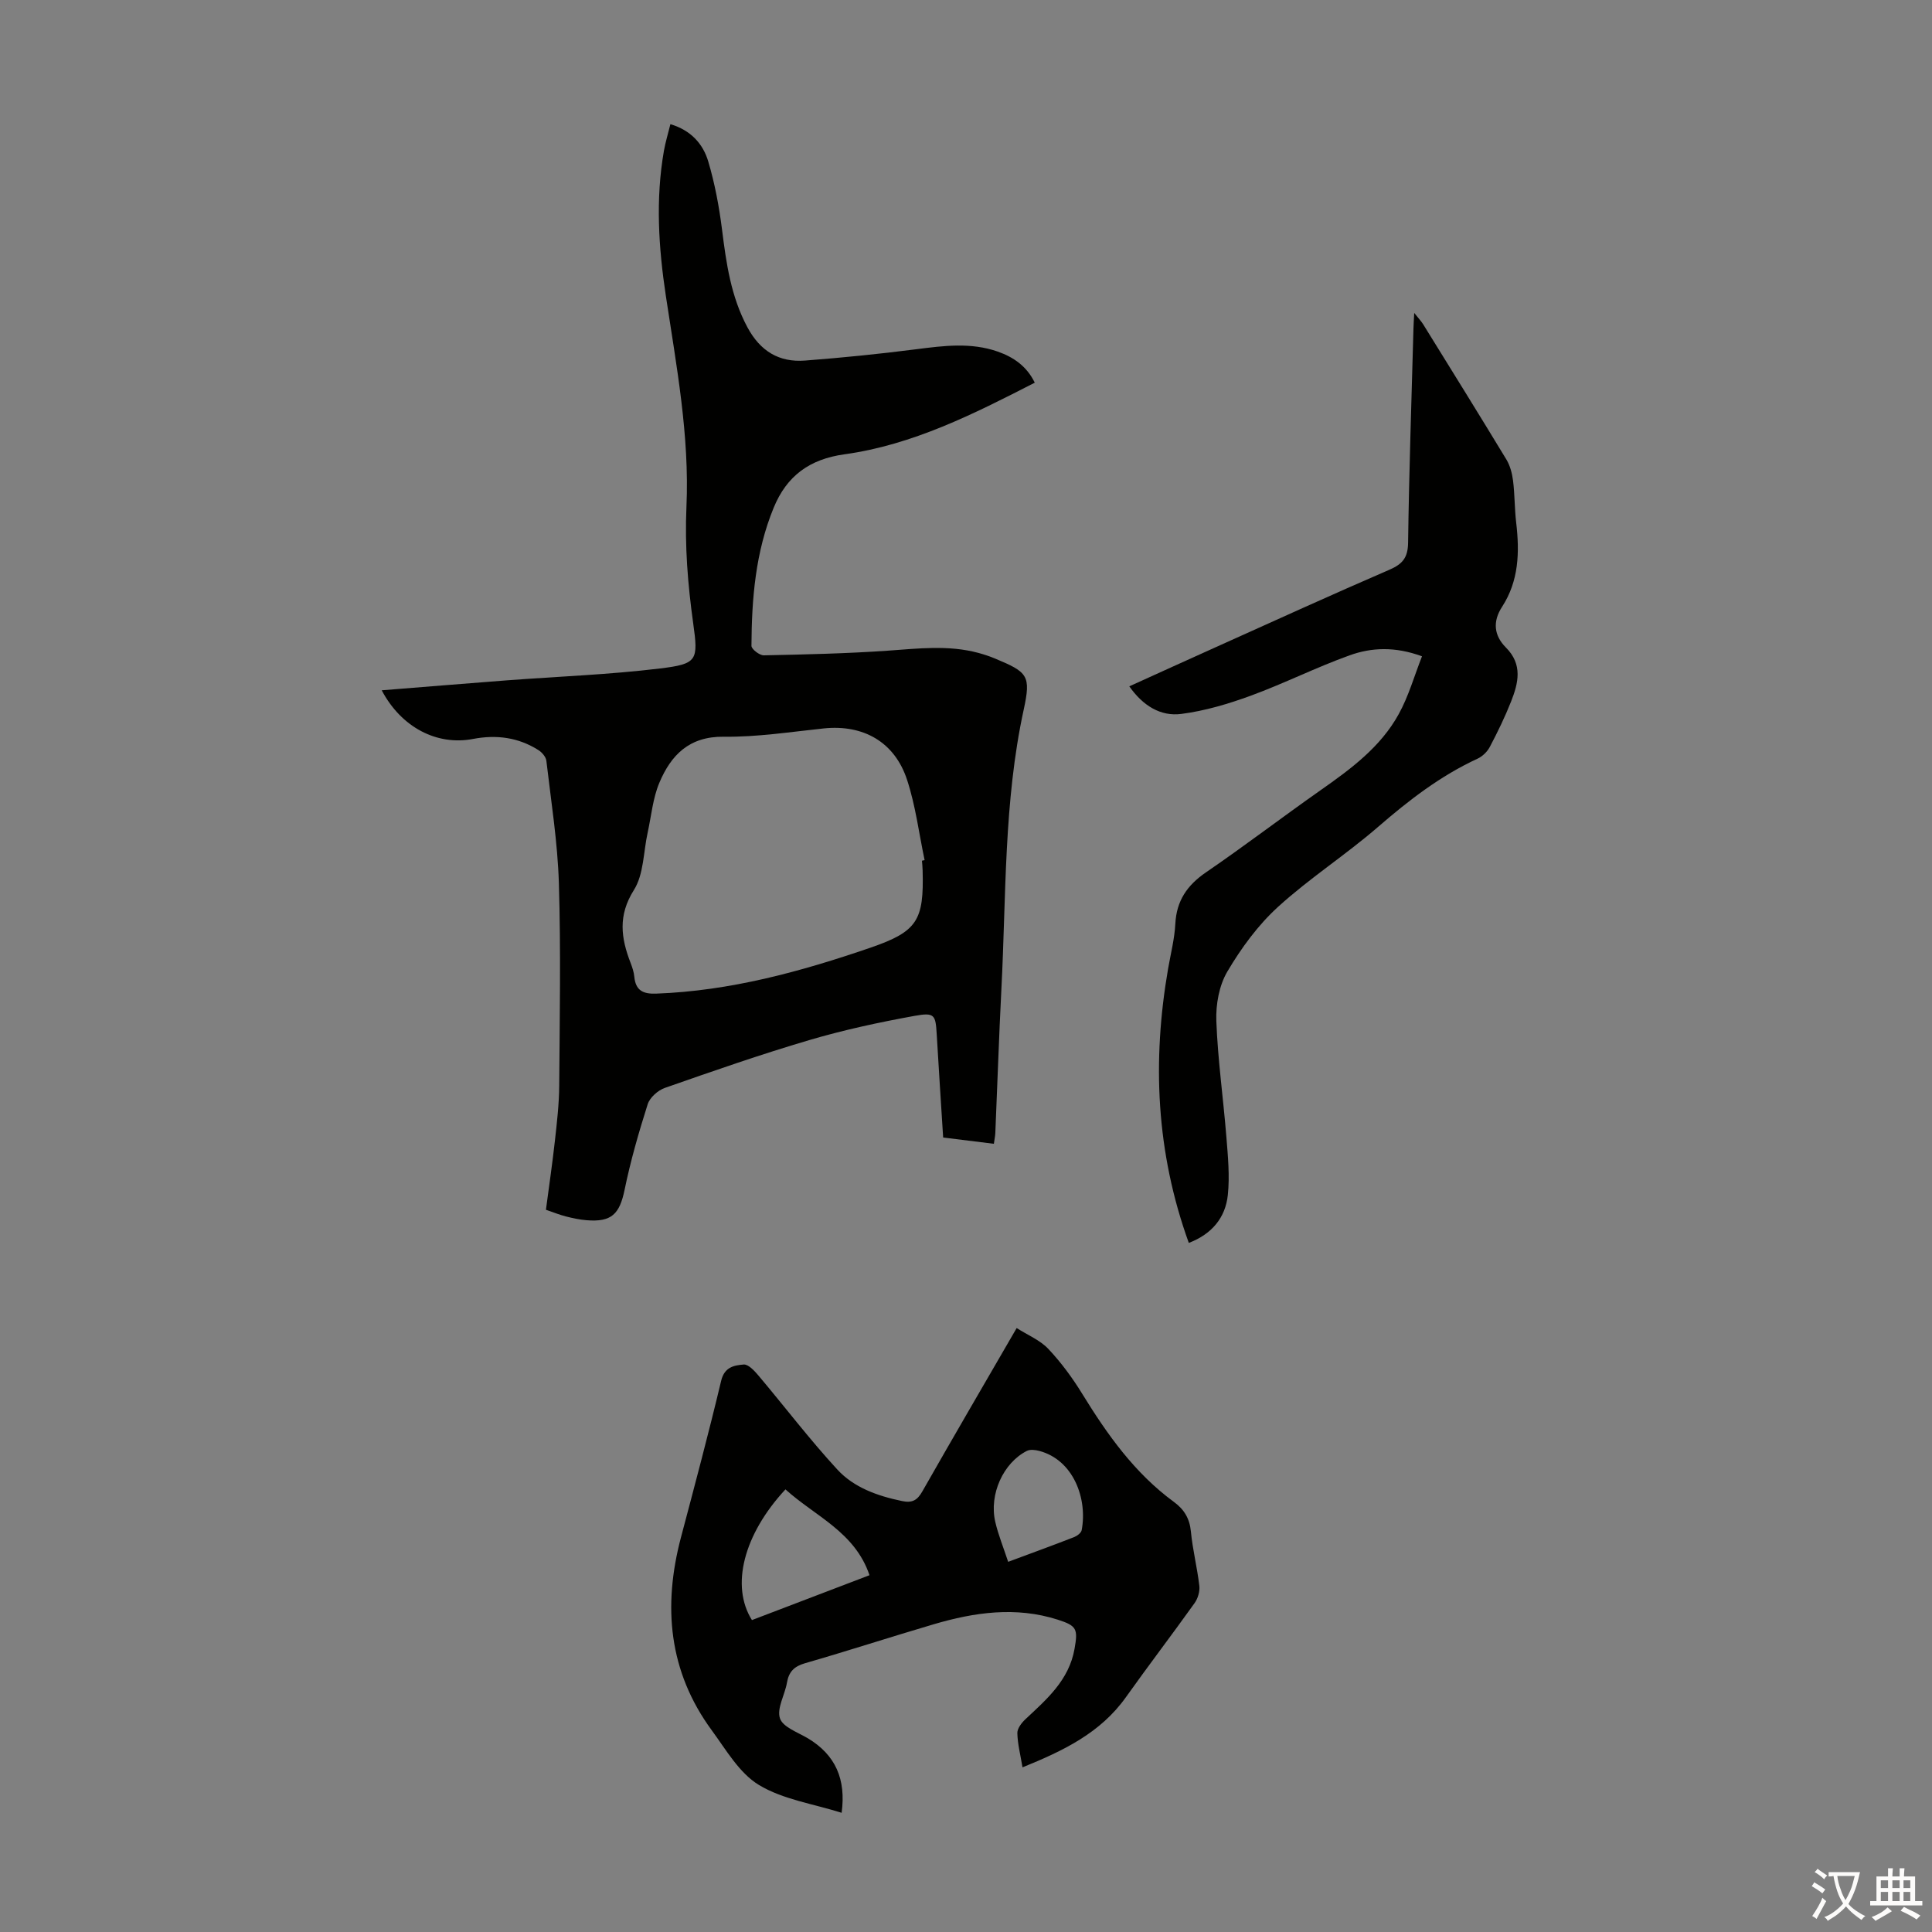
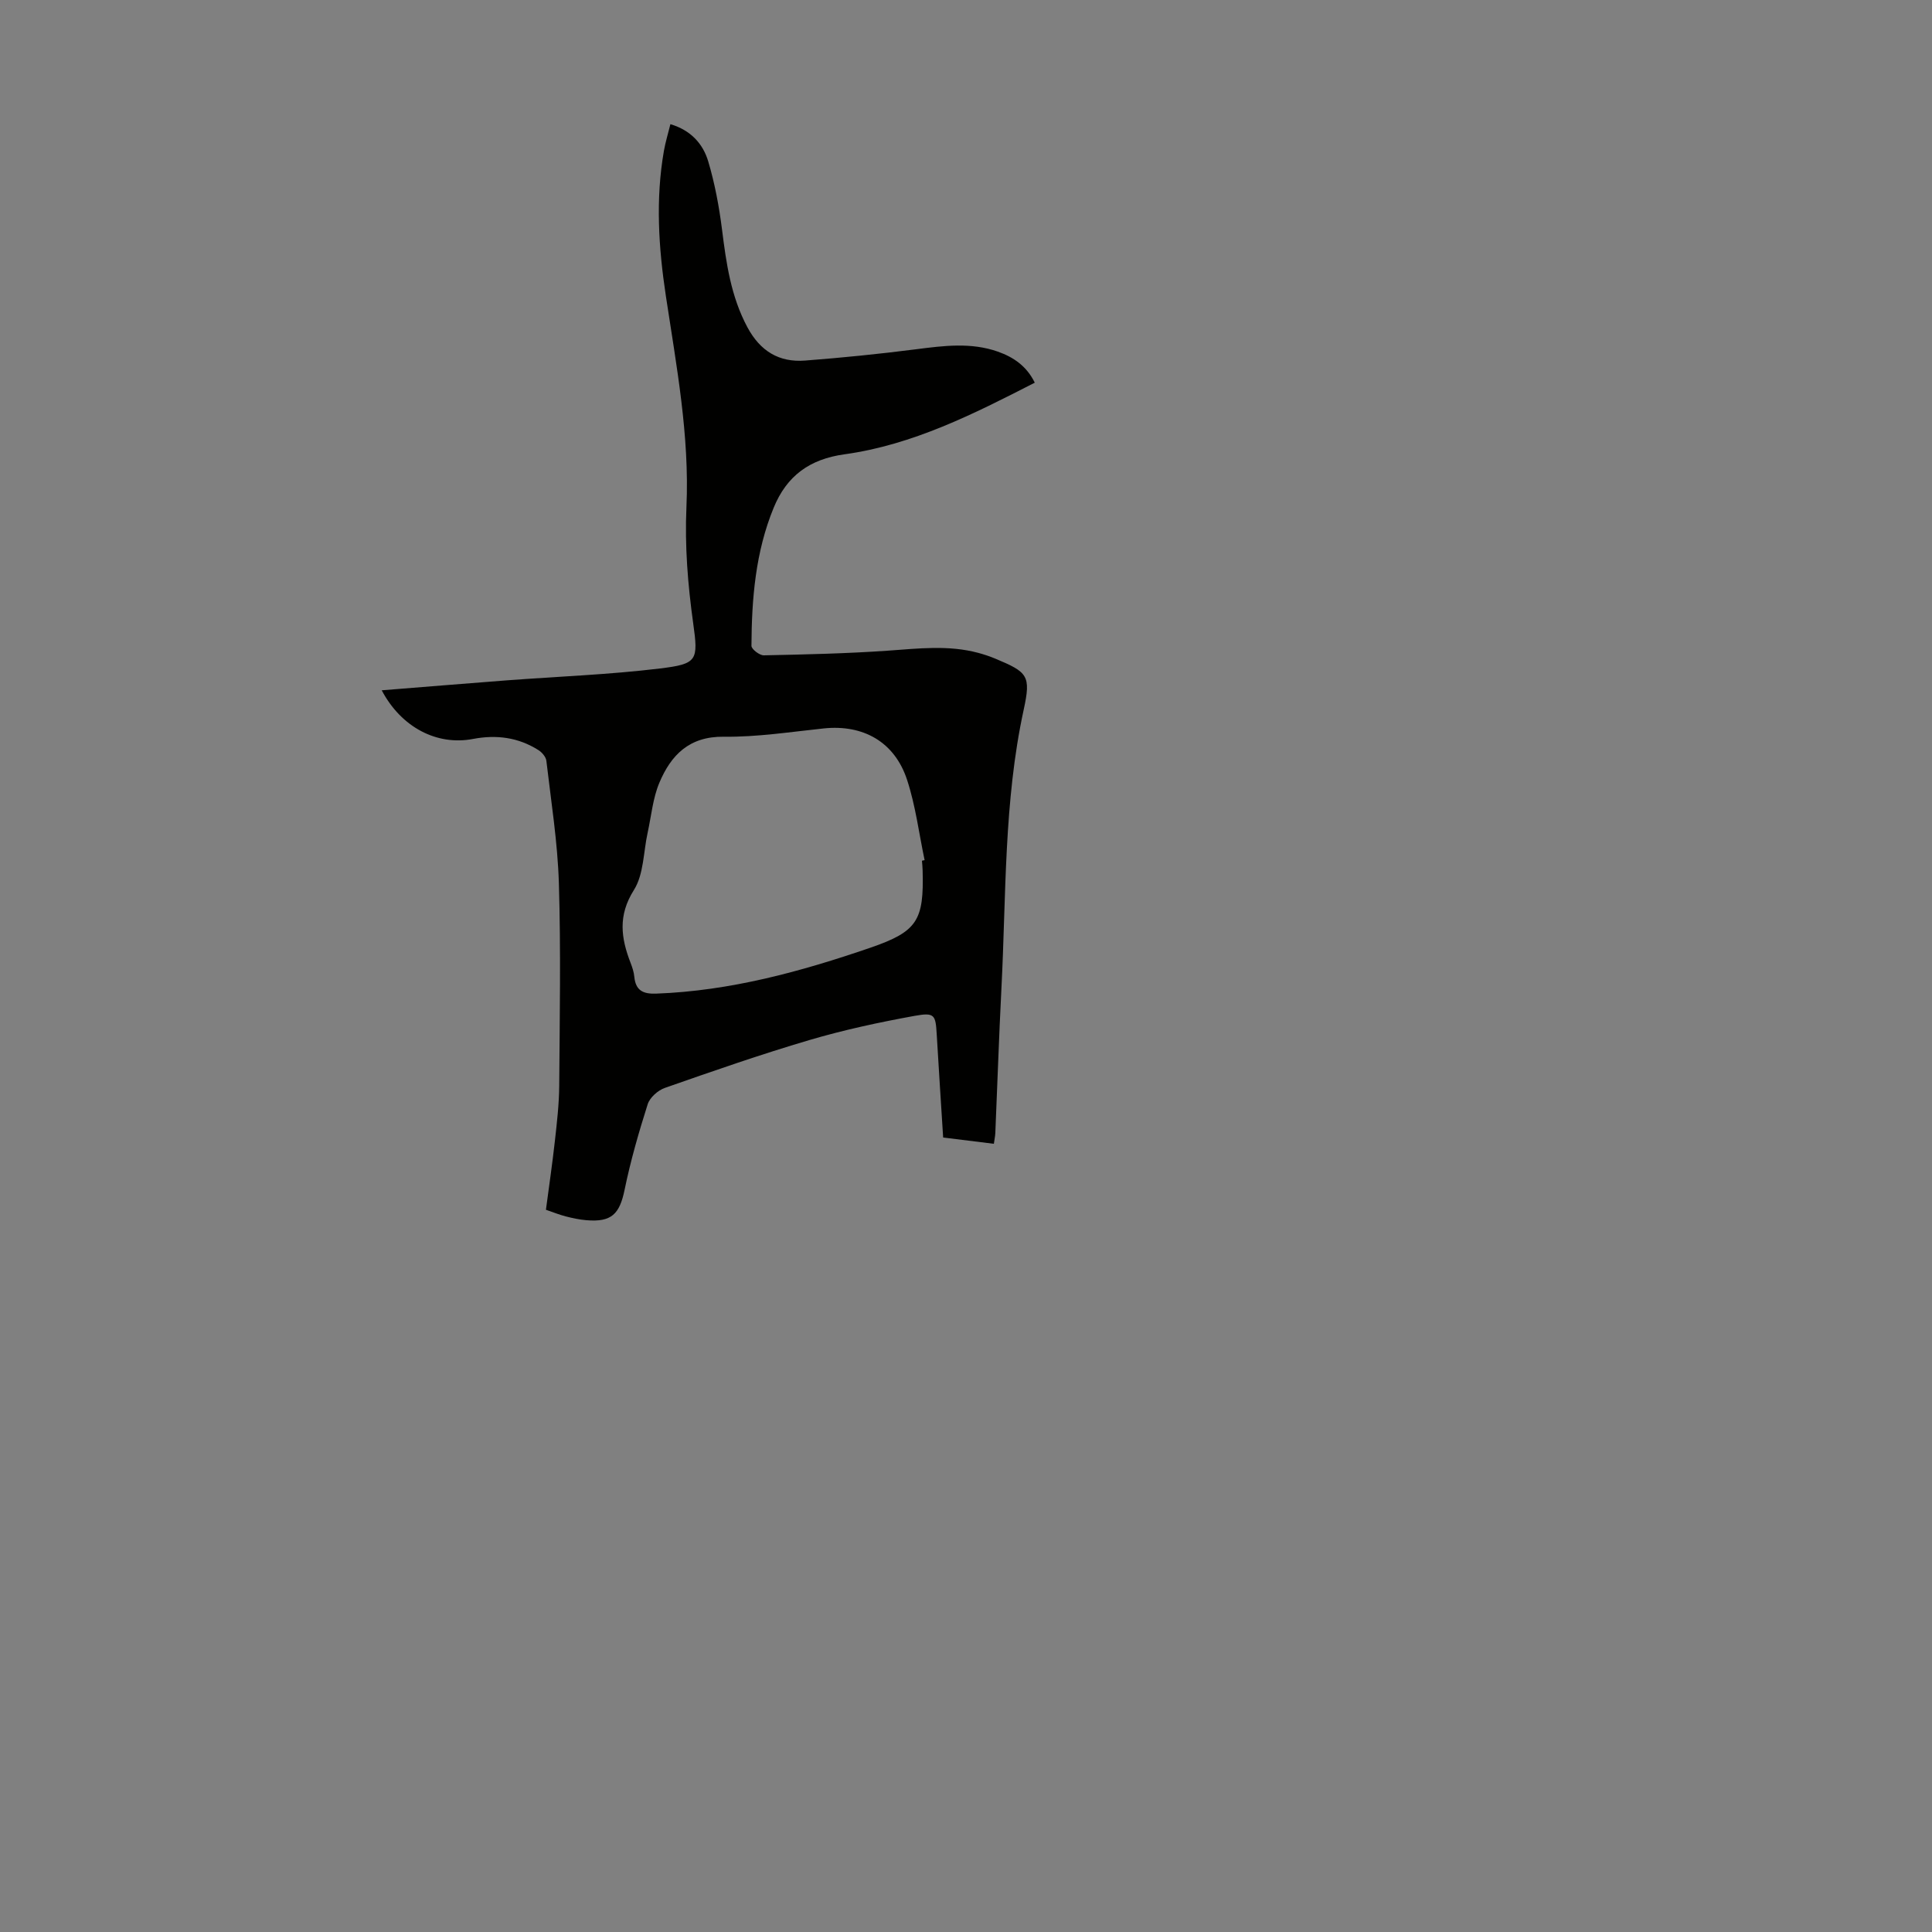
<svg xmlns="http://www.w3.org/2000/svg" enable-background="new 0 0 400 400" viewBox="0 0 400 400">
  <rect x="0" y="0" width="400" height="400" fill="#808080" stroke="none" />
  <g fill="#010100">
    <path d="m79.03 142.92c8.83-.7 17.36-1.41 25.89-2.06 10.58-.8 21.2-1.18 31.72-2.46 7.78-.95 7.96-1.64 6.87-9.42-1.11-7.98-1.75-15.93-1.39-24.03.66-14.73-2.07-29.18-4.26-43.67-1.51-9.98-2.16-20.02-.4-30.07.31-1.75.83-3.45 1.34-5.5 4.2 1.24 6.74 4.04 7.83 7.7 1.36 4.57 2.25 9.32 2.85 14.06.88 7.02 1.84 13.91 5.27 20.3 2.64 4.91 6.53 7.3 11.94 6.88 7.67-.59 15.34-1.36 22.98-2.34 5.7-.73 11.35-1.47 16.92.49 3.23 1.14 5.96 2.98 7.65 6.43-12.65 6.48-25.25 12.87-39.4 14.83-7.24 1-11.95 4.47-14.65 11.04-3.78 9.18-4.56 18.85-4.61 28.62 0 .68 1.68 1.98 2.56 1.96 8.59-.18 17.19-.37 25.75-.97 6.26-.44 12.47-1.2 18.65.46 1.18.32 2.36.71 3.49 1.18 6.75 2.82 7.46 3.5 5.91 10.61-4.14 19.07-3.61 38.48-4.61 57.77-.51 9.94-.83 19.9-1.26 29.85-.03.64-.17 1.28-.3 2.23-3.56-.44-6.95-.86-10.5-1.3-.46-7.29-.92-14.31-1.33-21.33-.24-4.06-.41-4.61-4.56-3.86-7.34 1.33-14.68 2.91-21.83 5.02-10.07 2.97-19.99 6.43-29.9 9.9-1.43.5-3.1 1.98-3.55 3.37-1.85 5.82-3.55 11.72-4.78 17.7-1.04 5.06-2.7 6.76-7.92 6.32-1.44-.12-2.88-.43-4.28-.79-1.28-.33-2.52-.83-4.09-1.37.64-4.83 1.33-9.56 1.86-14.31.42-3.77.86-7.56.89-11.35.1-13.99.35-27.99-.07-41.97-.26-8.46-1.61-16.89-2.59-25.32-.09-.81-.91-1.76-1.66-2.23-4.16-2.63-8.69-3.22-13.52-2.3-7.47 1.43-14.85-2.38-18.91-10.07zm111.85 35.28c.18-.04.37-.08.55-.12-1.17-5.55-1.87-11.26-3.63-16.62-2.58-7.88-9.1-11.49-17.23-10.65-6.89.72-13.81 1.81-20.71 1.72-7.18-.09-10.93 3.81-13.34 9.51-1.36 3.22-1.67 6.88-2.43 10.35-.89 4.01-.79 8.63-2.86 11.9-3.32 5.26-2.66 9.93-.68 15.05.36.93.69 1.92.78 2.91.28 2.82 1.81 3.57 4.51 3.47 15.37-.56 30-4.57 44.4-9.52 9.73-3.35 11.06-5.66 10.78-15.99-.01-.67-.09-1.34-.14-2.01z" />
-     <path d="m174.25 375.32c-5.87-1.86-12.13-2.75-17.12-5.76-4.06-2.45-6.8-7.28-9.77-11.32-8.93-12.17-10.15-25.65-6.38-39.92 2.86-10.8 5.74-21.59 8.33-32.45.68-2.86 2.7-3.2 4.66-3.36.96-.08 2.22 1.29 3.05 2.27 5.46 6.48 10.61 13.25 16.34 19.47 3.45 3.75 8.33 5.47 13.37 6.52 2.13.45 3.18-.14 4.23-1.99 6.3-11.07 12.72-22.07 19.53-33.82 2.29 1.46 4.83 2.49 6.55 4.31 2.66 2.82 5.01 6.02 7.04 9.33 5.19 8.44 10.86 16.42 18.97 22.36 2.1 1.54 3.25 3.41 3.51 6.11.36 3.77 1.31 7.49 1.75 11.26.13 1.15-.3 2.62-.99 3.58-4.68 6.55-9.57 12.95-14.23 19.5-5.26 7.38-12.91 11.06-21.39 14.5-.43-2.59-1.02-4.84-1.07-7.1-.02-.96.89-2.13 1.69-2.88 4.43-4.14 9.01-8.09 10.15-14.55.73-4.12.47-4.78-3.46-6.04-8.69-2.78-17.27-1.54-25.74.96-8.89 2.62-17.71 5.49-26.62 8.06-2.25.65-3.33 1.77-3.72 4.02-.43 2.52-2.14 5.31-1.45 7.38.6 1.82 3.68 2.89 5.77 4.13 5.73 3.44 7.94 8.45 7 15.43zm-11.63-66.96c-8.66 9.32-11.39 19.97-6.94 27.06 8.02-3.06 16.08-6.14 24.34-9.29-3.03-8.97-11.24-12.19-17.4-17.77zm46.11 15c4.86-1.81 9.27-3.41 13.63-5.11.64-.25 1.48-.87 1.59-1.45 1.23-6.5-1.69-14.54-8.8-16.41-.8-.21-1.86-.34-2.54 0-4.89 2.47-7.85 8.98-6.56 14.66.62 2.7 1.69 5.3 2.68 8.31z" />
-     <path d="m246.13 257.33c-6.78-18.75-7.61-37.63-4.28-56.82.54-3.08 1.33-6.16 1.49-9.26.25-4.76 2.44-7.96 6.33-10.63 8.03-5.49 15.76-11.41 23.72-17 6.27-4.4 12.44-8.94 16.2-15.77 2.05-3.71 3.22-7.9 4.82-11.97-5.6-2.06-10.46-1.83-14.99-.2-6.91 2.48-13.52 5.81-20.42 8.34-4.66 1.71-9.53 3.16-14.42 3.79-4.3.56-7.95-1.7-10.77-5.71 6.13-2.78 12.08-5.49 18.04-8.17 11.92-5.36 23.82-10.79 35.81-15.97 2.71-1.17 3.83-2.49 3.87-5.59.2-14.76.71-29.53 1.11-44.29.02-.87.08-1.74.16-3.29.86 1.09 1.43 1.68 1.85 2.35 5.77 9.32 11.55 18.62 17.23 27.99.77 1.28 1.19 2.88 1.38 4.38.36 2.88.31 5.81.65 8.7.72 6.11.56 12.05-2.92 17.42-2 3.08-1.67 5.96.79 8.43 3.51 3.51 2.59 7.33 1.08 11.16-1.27 3.22-2.79 6.34-4.4 9.4-.52 1-1.52 1.98-2.54 2.45-7.7 3.55-14.26 8.63-20.64 14.16-6.67 5.77-14.17 10.6-20.68 16.53-4.15 3.78-7.62 8.53-10.49 13.39-1.71 2.89-2.41 6.84-2.28 10.26.3 8.01 1.44 15.99 2.08 24 .32 3.98.71 8.04.3 11.98-.49 4.73-3.33 8.13-8.08 9.94z" />
  </g>
-   <path d="m377.9 391.2c-.2.3-.4.5-.6.8-.7-.6-1.4-1-2.2-1.5.2-.3.4-.5.5-.8.6.4 1.4.8 2.3 1.5zm-1.8 6.1c-.2-.2-.5-.4-.9-.6.4-.6.8-1.2 1.2-1.9s.7-1.3.9-1.9c.3.3.5.5.8.7-.7 1.3-1.4 2.6-2 3.7zm2.2-9c-.3.3-.5.5-.6.8-.6-.6-1.3-1.1-2-1.5.3-.3.5-.5.6-.7.6.5 1.3.9 2 1.4zm.3.2v-.9h2 4.5c-.3 1.3-.6 2.5-1 3.6s-.9 2.1-1.4 3c.4.5 1 1 1.6 1.4s1.2.8 1.9 1.1c-.3.2-.5.4-.8.8-.4-.3-1-.7-1.6-1.2s-1.2-1.1-1.6-1.6c-.5.6-1.1 1.1-1.7 1.6s-1.4.9-2.1 1.4c-.1-.3-.3-.5-.7-.8.6-.2 1.2-.5 1.9-1s1.4-1.1 2-1.8c-.5-.8-.9-1.6-1.2-2.5s-.6-2-.8-3.2c-.4.1-.7.1-1 .1zm2.5 2.7c.3 1 .7 1.7 1 2.2.3-.5.6-1.1 1-2s.6-1.9.9-3h-3.2-.4c.1.9.3 1.8.7 2.8z" fill="#fcfbfa" />
-   <path d="m396.5 388.5v1.5 3.6h1.5v.9c-.4 0-1 0-1.7 0h-7.9c-.5 0-.9 0-1.2 0v-.9h1.3v-3.5c0-.7 0-1.2 0-1.6h2.4c0-.8 0-1.4 0-1.7h1c0 .3-.1.8-.1 1.7h1.5c0-.8 0-1.4 0-1.7h1c0 .3-.1.9-.1 1.7zm-8.2 9.2c-.2-.3-.5-.5-.8-.8.8-.3 1.4-.6 1.9-.9s1-.7 1.4-1.1c.3.3.6.5.9.8-1.6 1-2.8 1.6-3.4 2zm2.6-6.8v-1.6h-1.5v1.6zm0 2.7v-1.9h-1.5v1.9zm2.4-2.7v-1.6h-1.5v1.6zm0 2.7v-1.9h-1.5v1.9zm.2 2 .7-.8c.4.2.9.5 1.6.8s1.3.7 1.8 1c-.3.3-.5.5-.8.8-.4-.3-1.5-1-3.3-1.8zm2-4.7v-1.6h-1.4v1.6zm0 2.7v-1.9h-1.4v1.9z" fill="#fcfbfa" />
</svg>